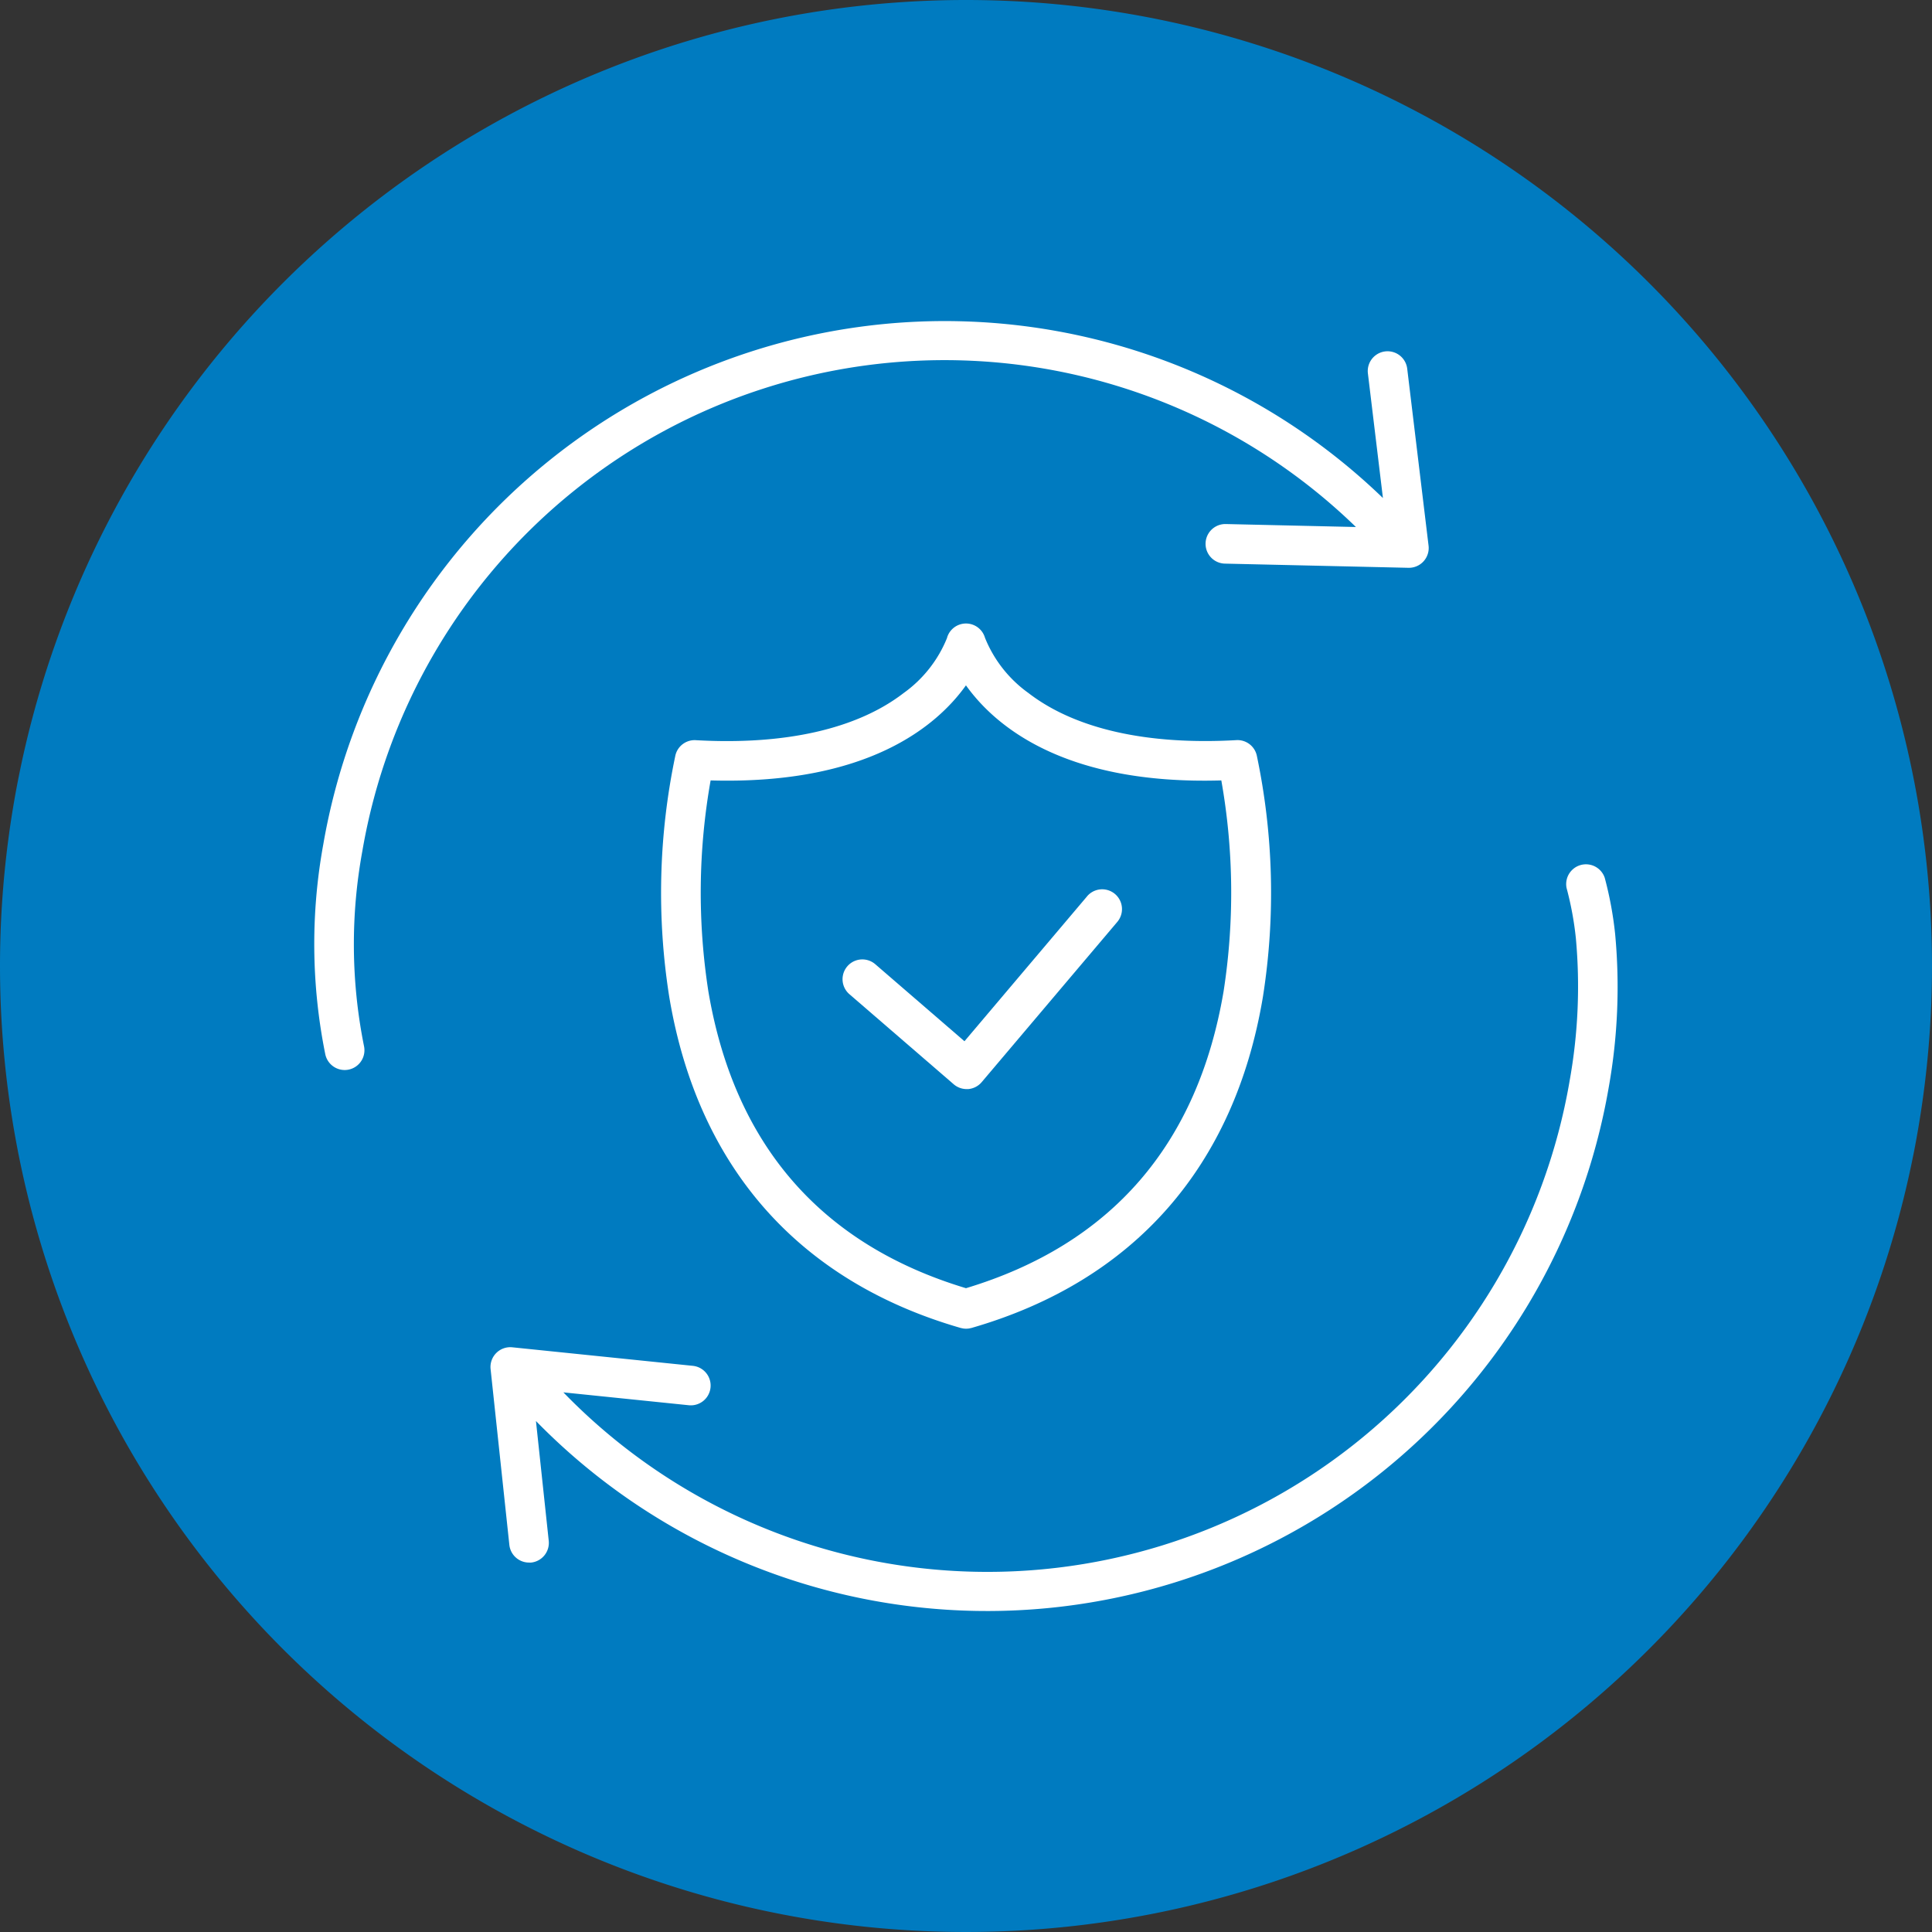
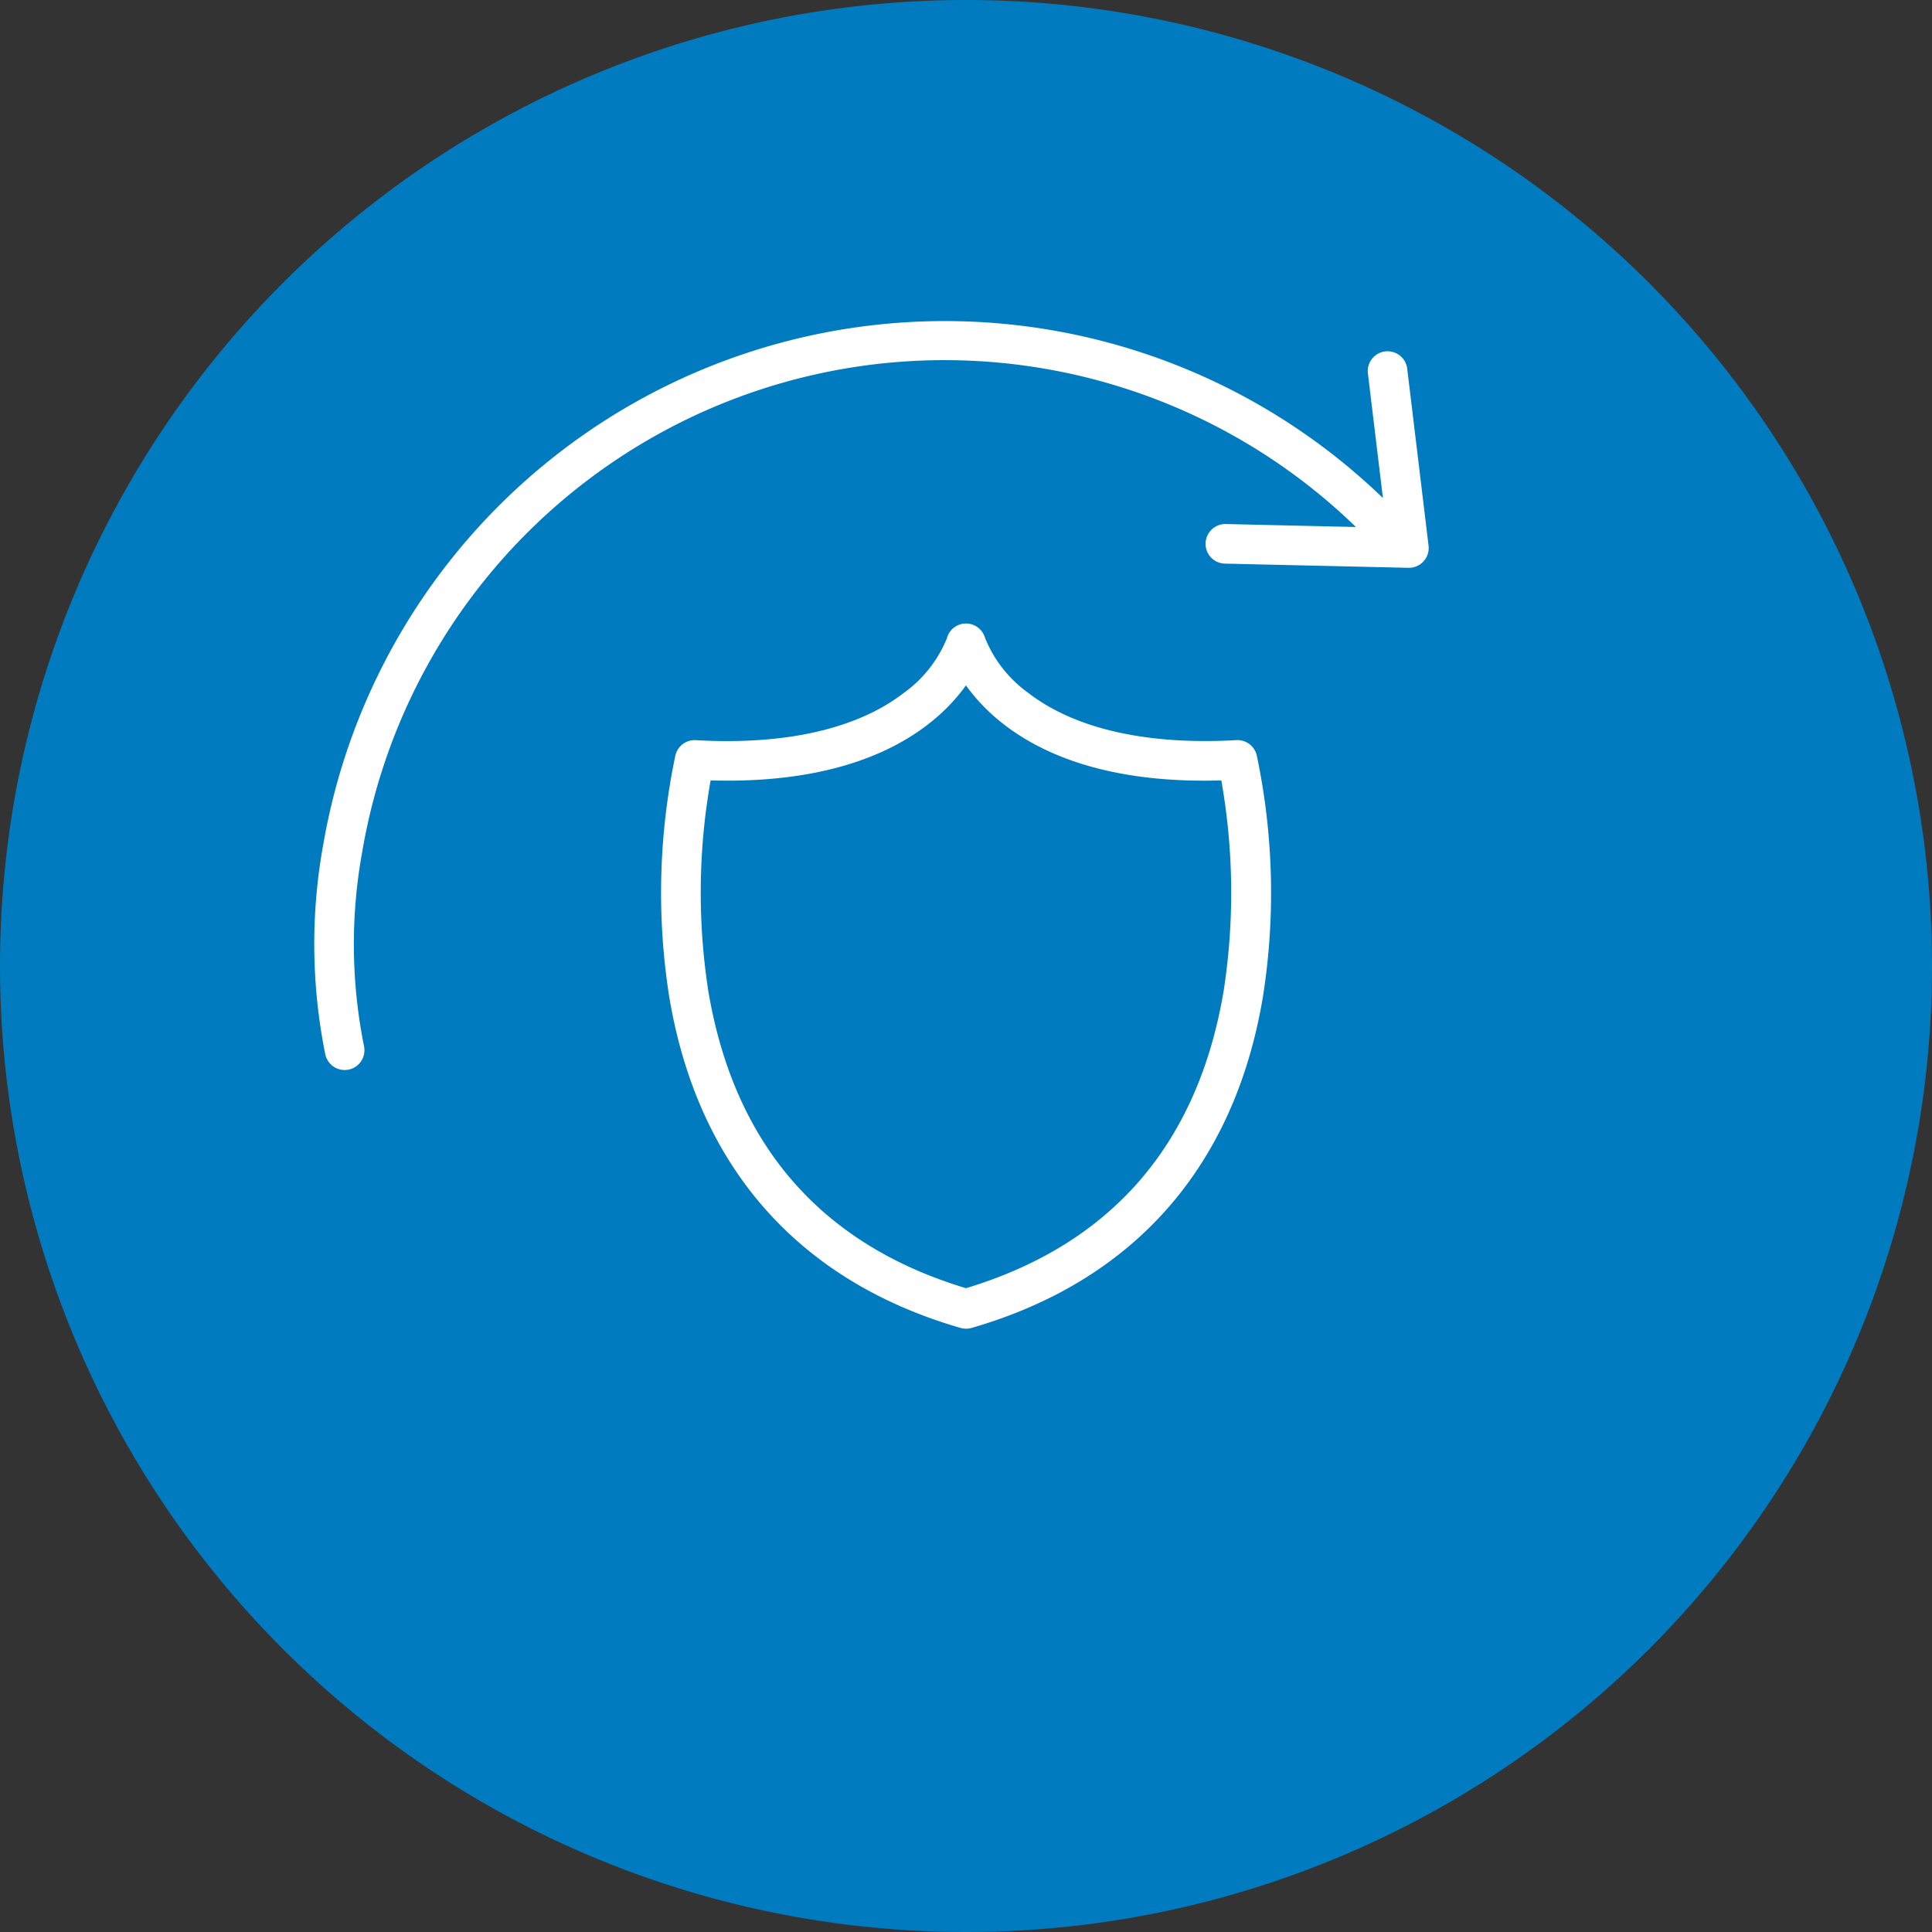
<svg xmlns="http://www.w3.org/2000/svg" width="86" height="86" viewBox="0 0 86 86">
  <rect x="0" y="0" width="86" height="86" fill="#333333" stroke="none" />
  <g id="icn_impact_5" transform="translate(-296 -197)">
    <path id="Path_73247" data-name="Path 73247" d="M43,0A43,43,0,1,1,0,43,43,43,0,0,1,43,0Z" transform="translate(296 197)" fill="#007bc0" />
    <g id="Group_39148" data-name="Group 39148" transform="translate(-3639.426 -50.668)">
      <path id="Path_74018" data-name="Path 74018" d="M4068.347,348.706c-3.979.225-7.181-.5-9.255-2.1a5.592,5.592,0,0,1-1.931-2.456v0a.879.879,0,0,0-1.675-.045c0,.012-.008.023-.012.035l0,.012a5.583,5.583,0,0,1-1.932,2.456c-2.074,1.6-5.274,2.326-9.255,2.1a.879.879,0,0,0-.906.673,29.686,29.686,0,0,0-.275,10.75c1.263,7.558,5.748,12.655,12.969,14.74.021.006.041.009.062.013l.051.011a.878.878,0,0,0,.126.01h.011a.875.875,0,0,0,.126-.01c.017,0,.034-.007.051-.011s.042-.007.062-.013c7.222-2.085,11.707-7.182,12.969-14.74a29.686,29.686,0,0,0-.275-10.75A.88.88,0,0,0,4068.347,348.706Zm-.565,11.184c-1.156,6.824-5.014,11.266-11.467,13.212-6.452-1.945-10.311-6.388-11.467-13.212a28.617,28.617,0,0,1,.1-9.391c6.991.2,10.077-2.425,11.366-4.232,1.29,1.807,4.376,4.438,11.367,4.232A28.613,28.613,0,0,1,4067.782,359.89Z" transform="translate(-77.89 -68.092)" fill="#fff" />
-       <path id="Path_74019" data-name="Path 74019" d="M4102.522,415.384l-5.461,6.454-3.97-3.428a.881.881,0,1,0-1.152,1.334l4.643,4.01a.882.882,0,0,0,.576.214l.069,0a.882.882,0,0,0,.6-.309l6.037-7.133a.881.881,0,1,0-1.346-1.139Z" transform="translate(-118.703 -127.821)" fill="#fff" />
      <path id="Path_74020" data-name="Path 74020" d="M3951.554,285.561a26.291,26.291,0,0,1,44.229-14.434l-5.781-.132h-.021a.881.881,0,0,0-.02,1.762l8.16.186h.02a.881.881,0,0,0,.875-.987l-.95-7.876a.881.881,0,0,0-1.75.211l.669,5.546a28.078,28.078,0,0,0-47.17,15.426,24.737,24.737,0,0,0,.091,9.335.882.882,0,0,0,.861.7.892.892,0,0,0,.184-.019.881.881,0,0,0,.678-1.046A22.982,22.982,0,0,1,3951.554,285.561Z" fill="#fff" />
-       <path id="Path_74021" data-name="Path 74021" d="M4046.882,411.192a16.135,16.135,0,0,0-.463-2.507.881.881,0,0,0-1.7.45,14.4,14.4,0,0,1,.414,2.235,23.675,23.675,0,0,1-.277,6.347,26.291,26.291,0,0,1-44.792,13.871l5.583.573a.881.881,0,1,0,.18-1.754l-8.037-.825a.881.881,0,0,0-.966.97l.835,7.824a.881.881,0,0,0,.875.788.919.919,0,0,0,.095,0,.881.881,0,0,0,.783-.97l-.569-5.331a28.076,28.076,0,0,0,47.752-14.845A25.406,25.406,0,0,0,4046.882,411.192Z" transform="translate(-39.56 -121.941)" fill="#fff" />
    </g>
  </g>
</svg>